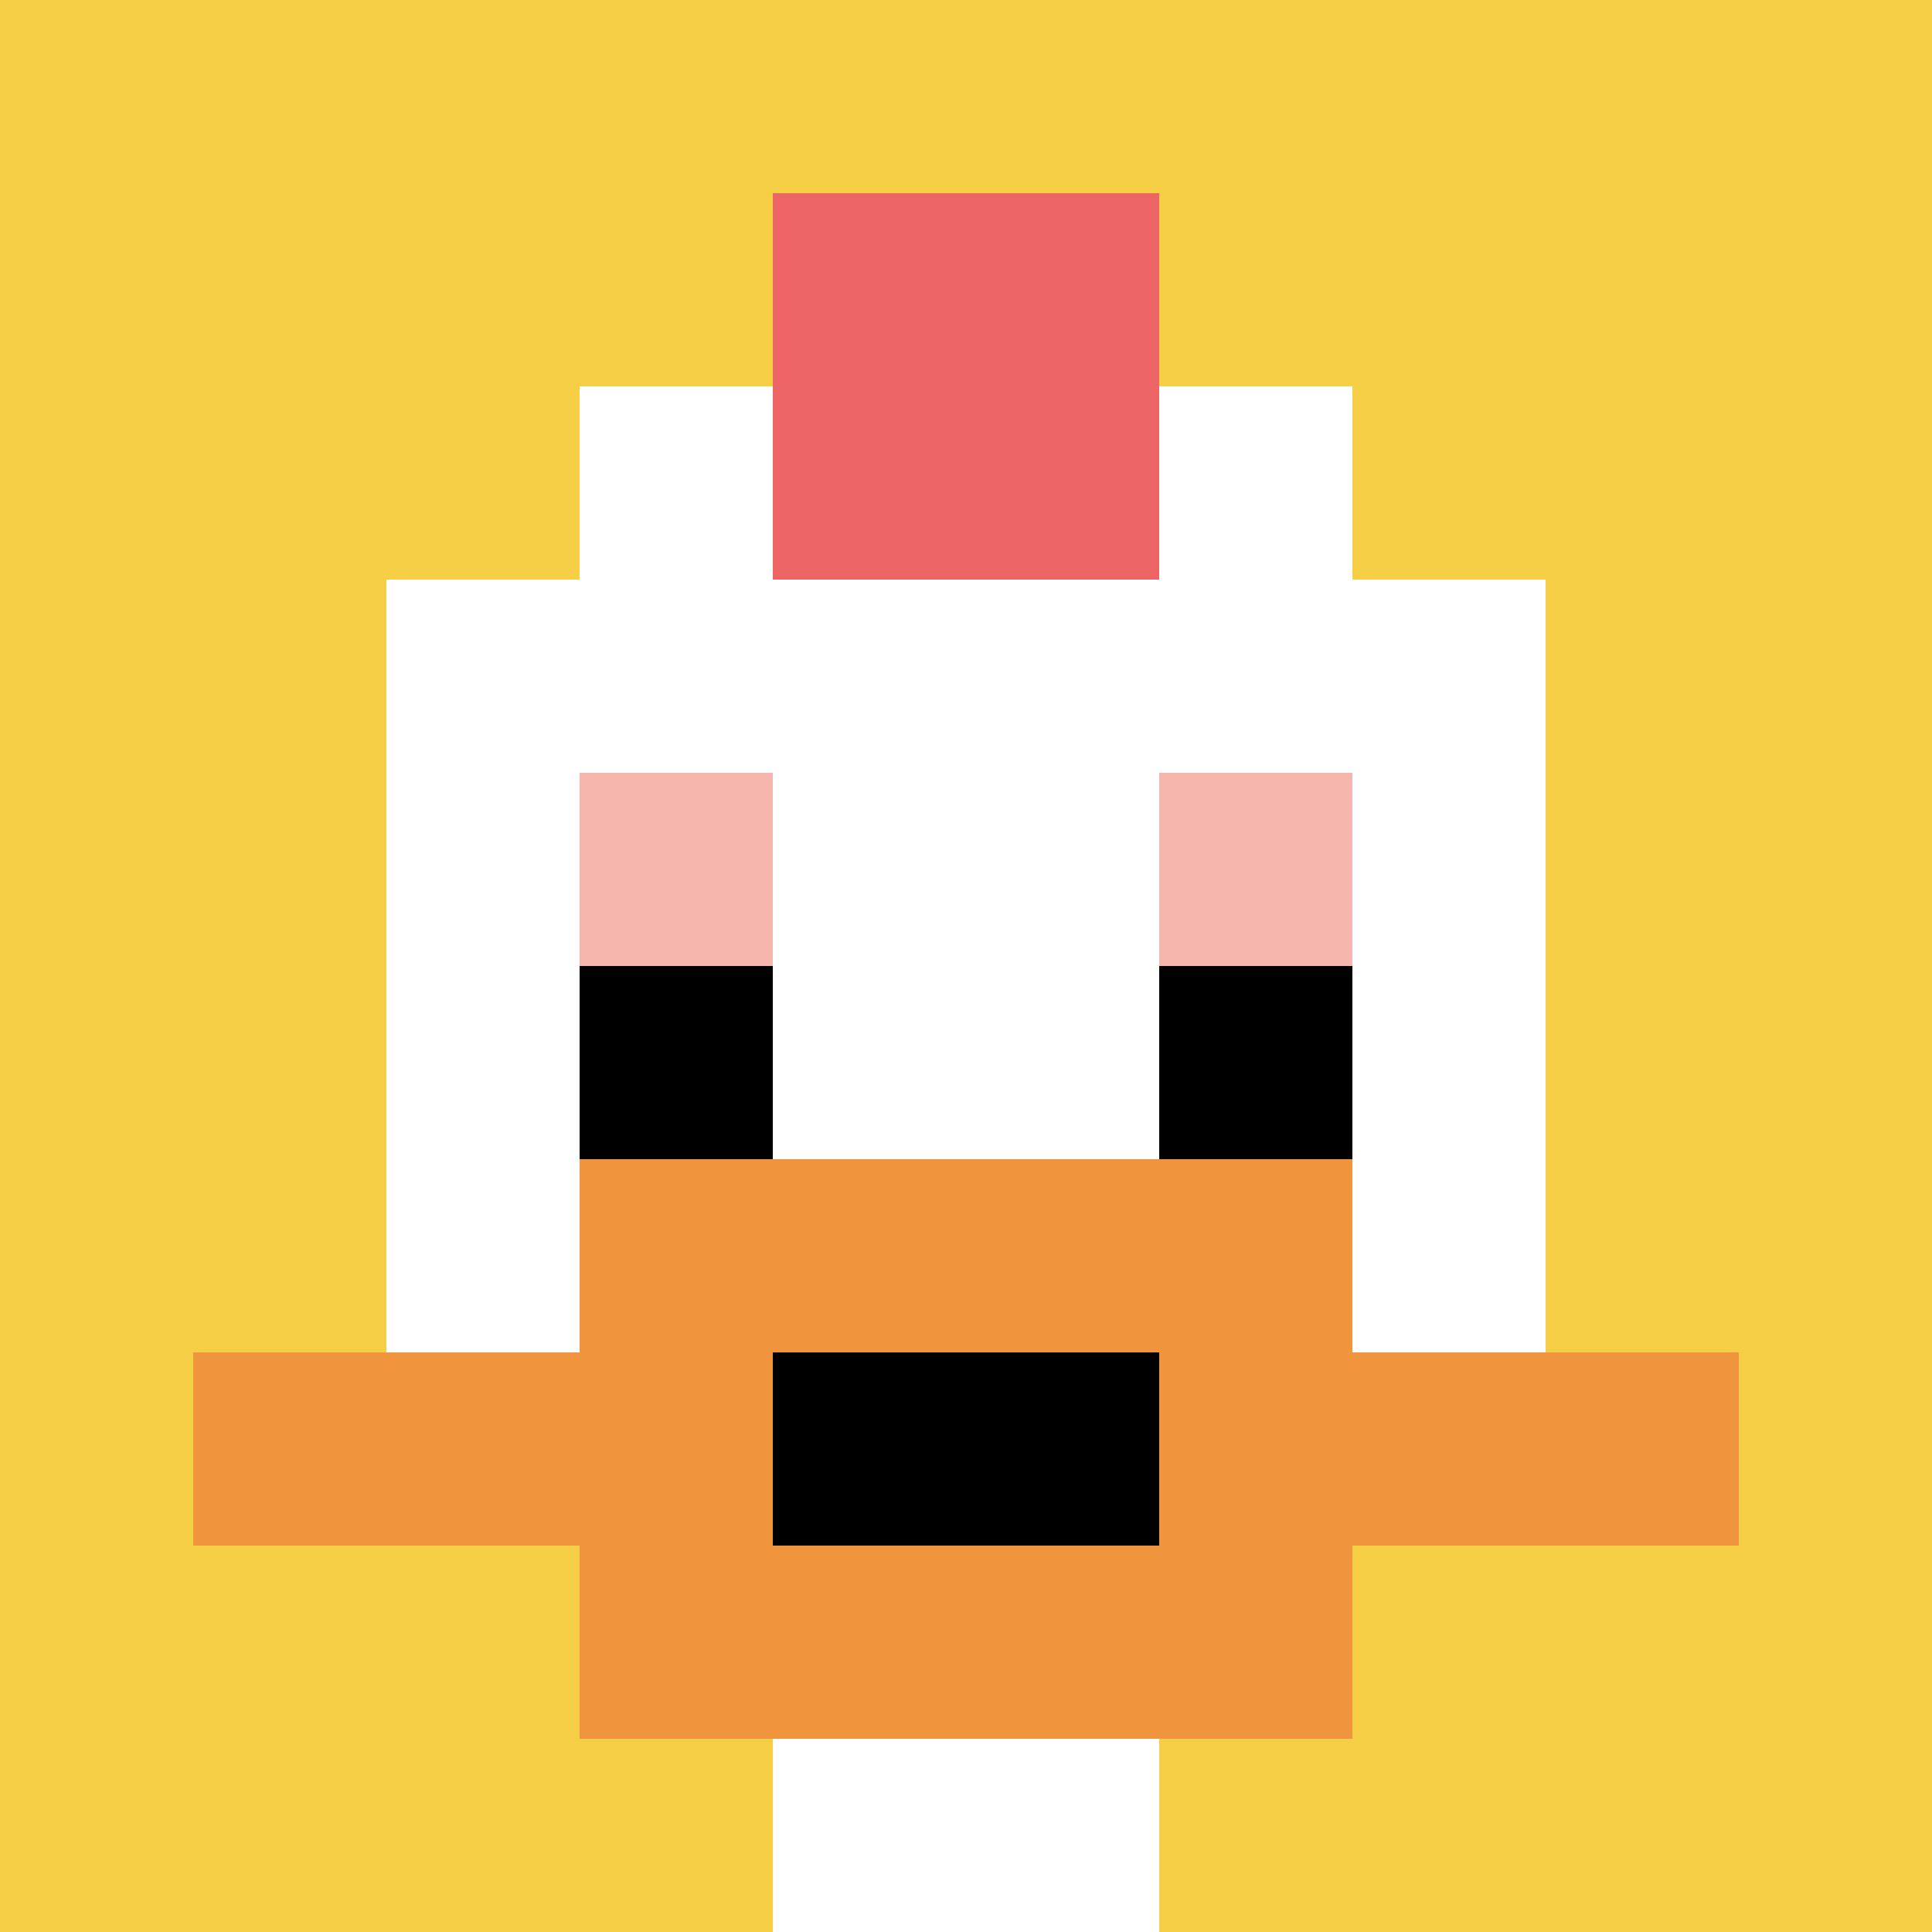
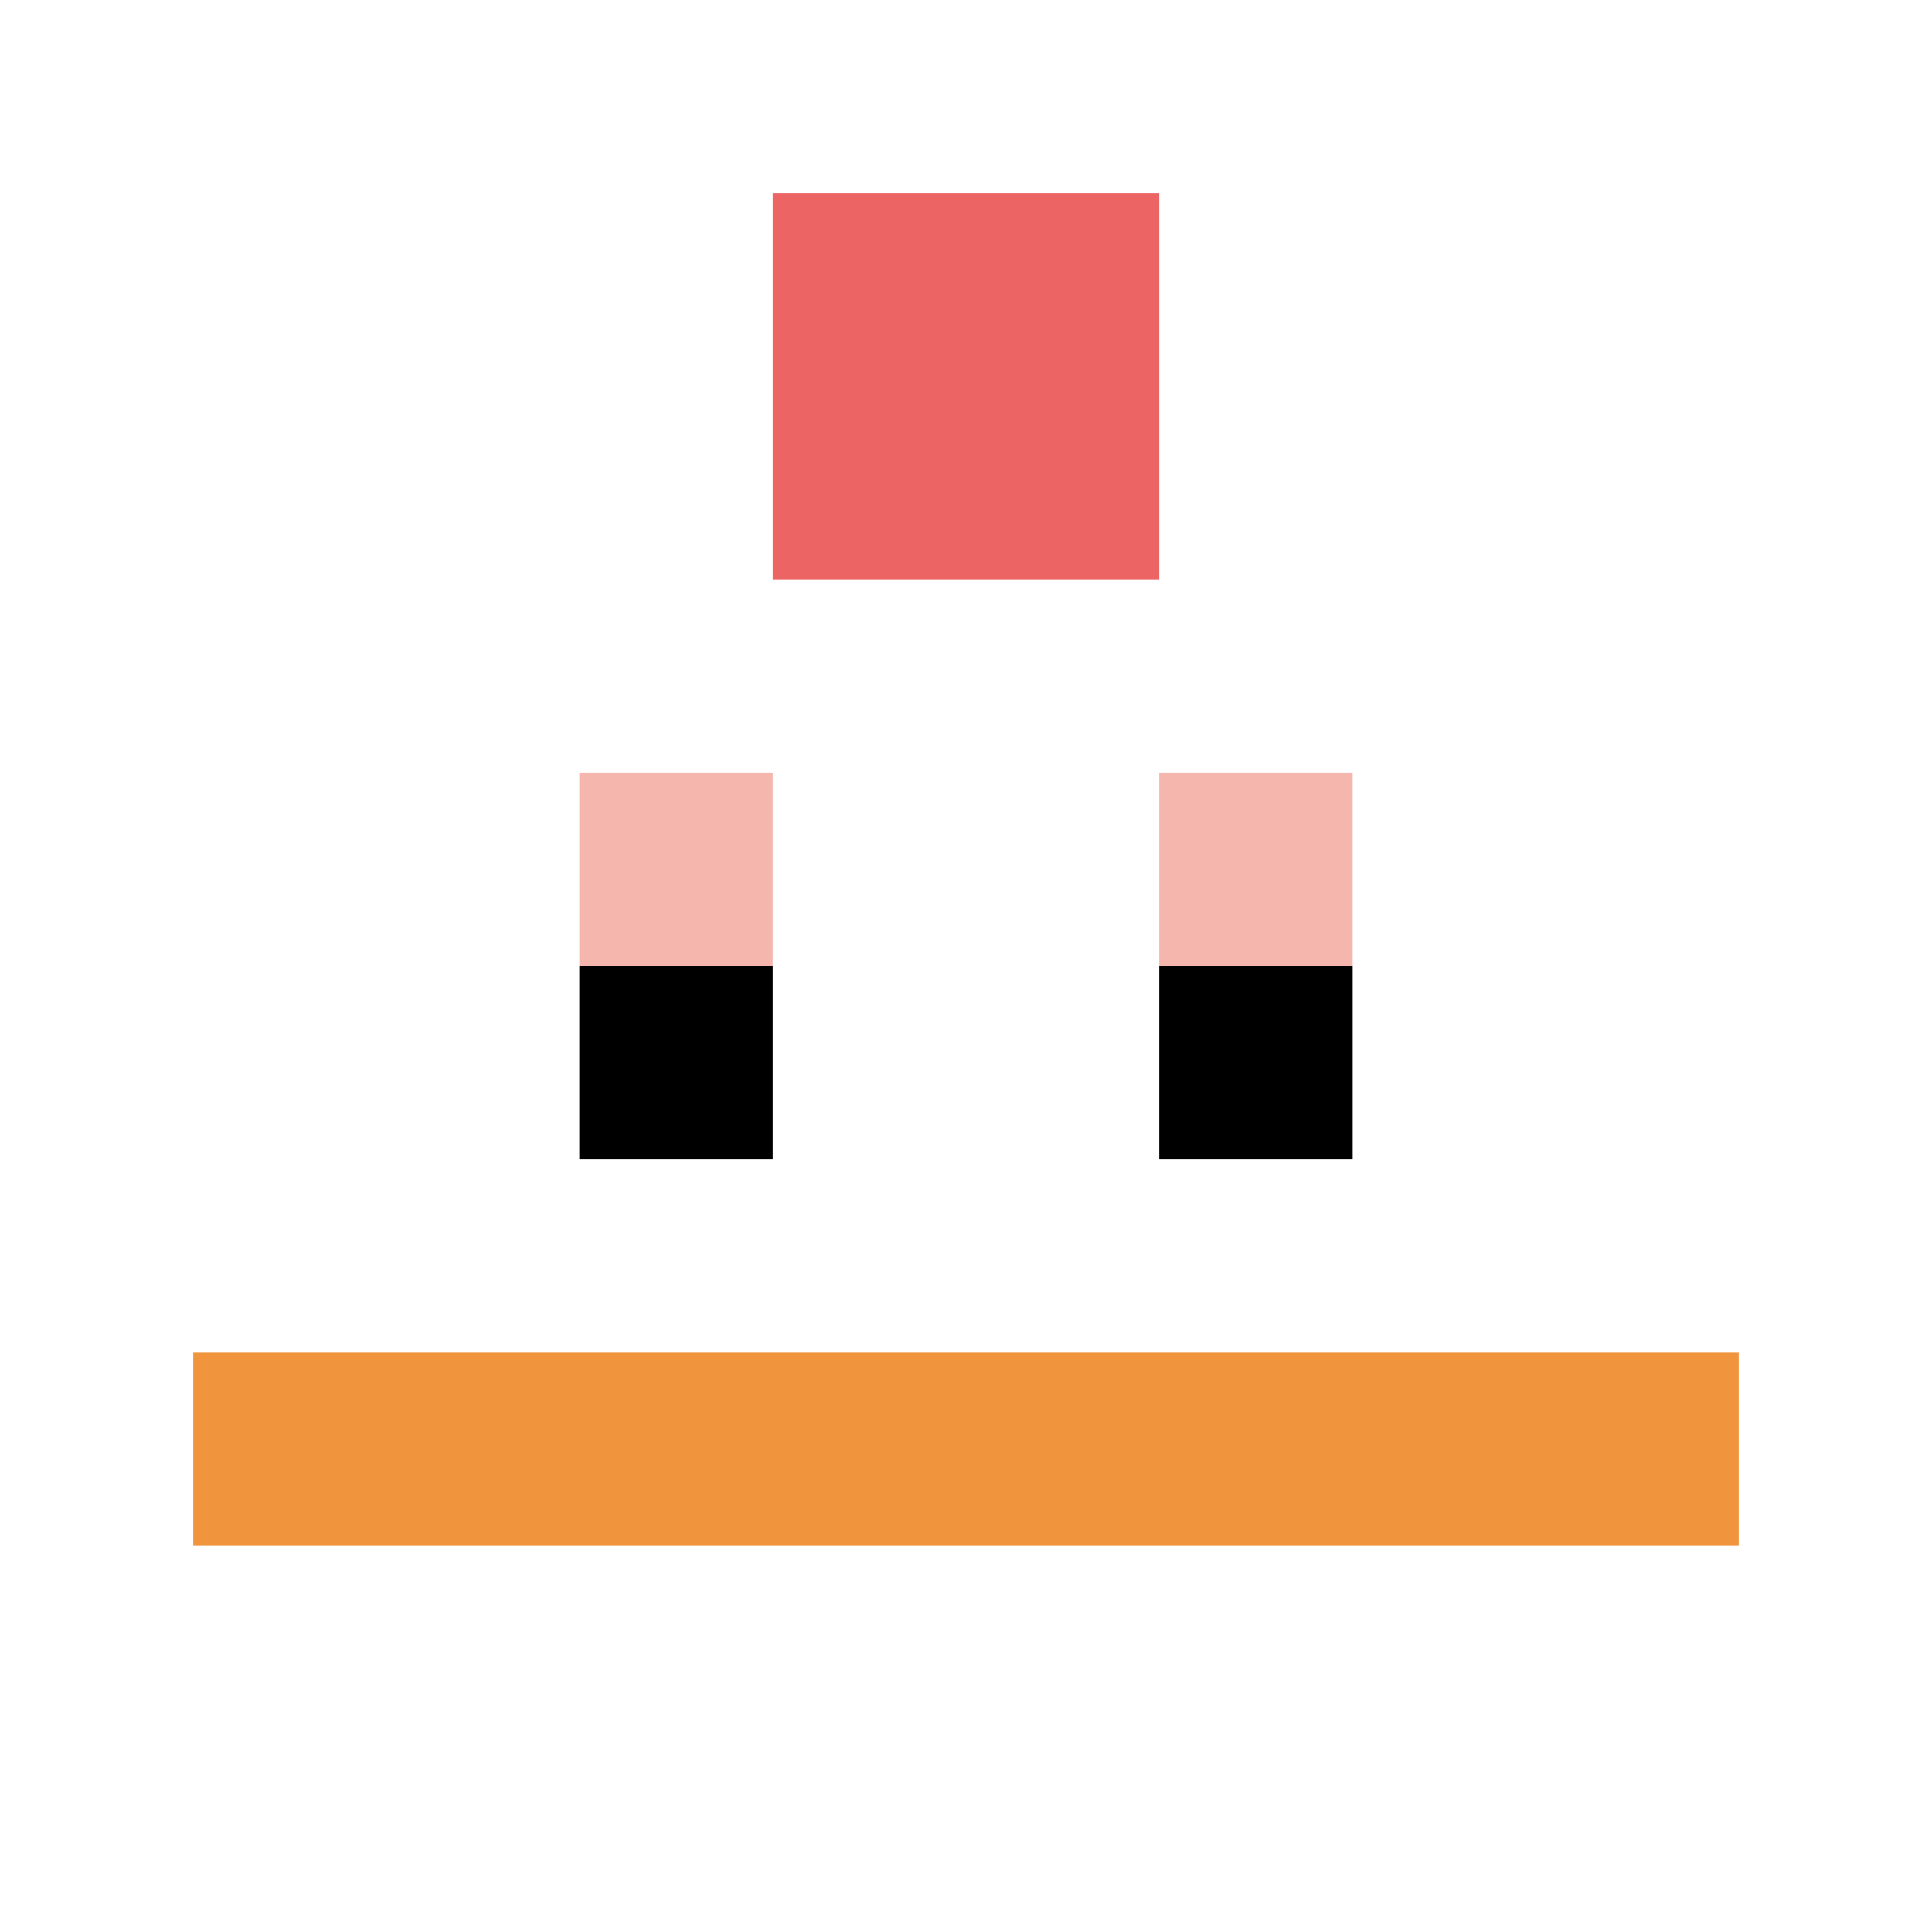
<svg xmlns="http://www.w3.org/2000/svg" version="1.1" width="734" height="734">
  <title>'goose-pfp-27903' by Dmitri Cherniak</title>
  <desc>seed=27903
backgroundColor=#ffffff
padding=20
innerPadding=0
timeout=500
dimension=1
border=false
Save=function(){return n.handleSave()}
frame=87

Rendered at Wed Oct 04 2023 08:13:50 GMT+0800 (中国标准时间)
Generated in &lt;1ms
</desc>
  <defs />
  <rect width="100%" height="100%" fill="#ffffff" />
  <g>
    <g id="0-0">
-       <rect x="0" y="0" height="734" width="734" fill="#F7CF46" />
      <g>
-         <rect id="0-0-3-2-4-7" x="220.2" y="146.8" width="293.6" height="513.8" fill="#ffffff" />
        <rect id="0-0-2-3-6-5" x="146.8" y="220.2" width="440.4" height="367" fill="#ffffff" />
        <rect id="0-0-4-8-2-2" x="293.6" y="587.2" width="146.8" height="146.8" fill="#ffffff" />
        <rect id="0-0-1-7-8-1" x="73.4" y="513.8" width="587.2" height="73.4" fill="#F0943E" />
-         <rect id="0-0-3-6-4-3" x="220.2" y="440.4" width="293.6" height="220.2" fill="#F0943E" />
-         <rect id="0-0-4-7-2-1" x="293.6" y="513.8" width="146.8" height="73.4" fill="#000000" />
        <rect id="0-0-3-4-1-1" x="220.2" y="293.6" width="73.4" height="73.4" fill="#F4B6AD" />
        <rect id="0-0-6-4-1-1" x="440.4" y="293.6" width="73.4" height="73.4" fill="#F4B6AD" />
        <rect id="0-0-3-5-1-1" x="220.2" y="367" width="73.4" height="73.4" fill="#000000" />
        <rect id="0-0-6-5-1-1" x="440.4" y="367" width="73.4" height="73.4" fill="#000000" />
        <rect id="0-0-4-1-2-2" x="293.6" y="73.4" width="146.8" height="146.8" fill="#EC6463" />
      </g>
      <rect x="0" y="0" stroke="white" stroke-width="0" height="734" width="734" fill="none" />
    </g>
  </g>
</svg>